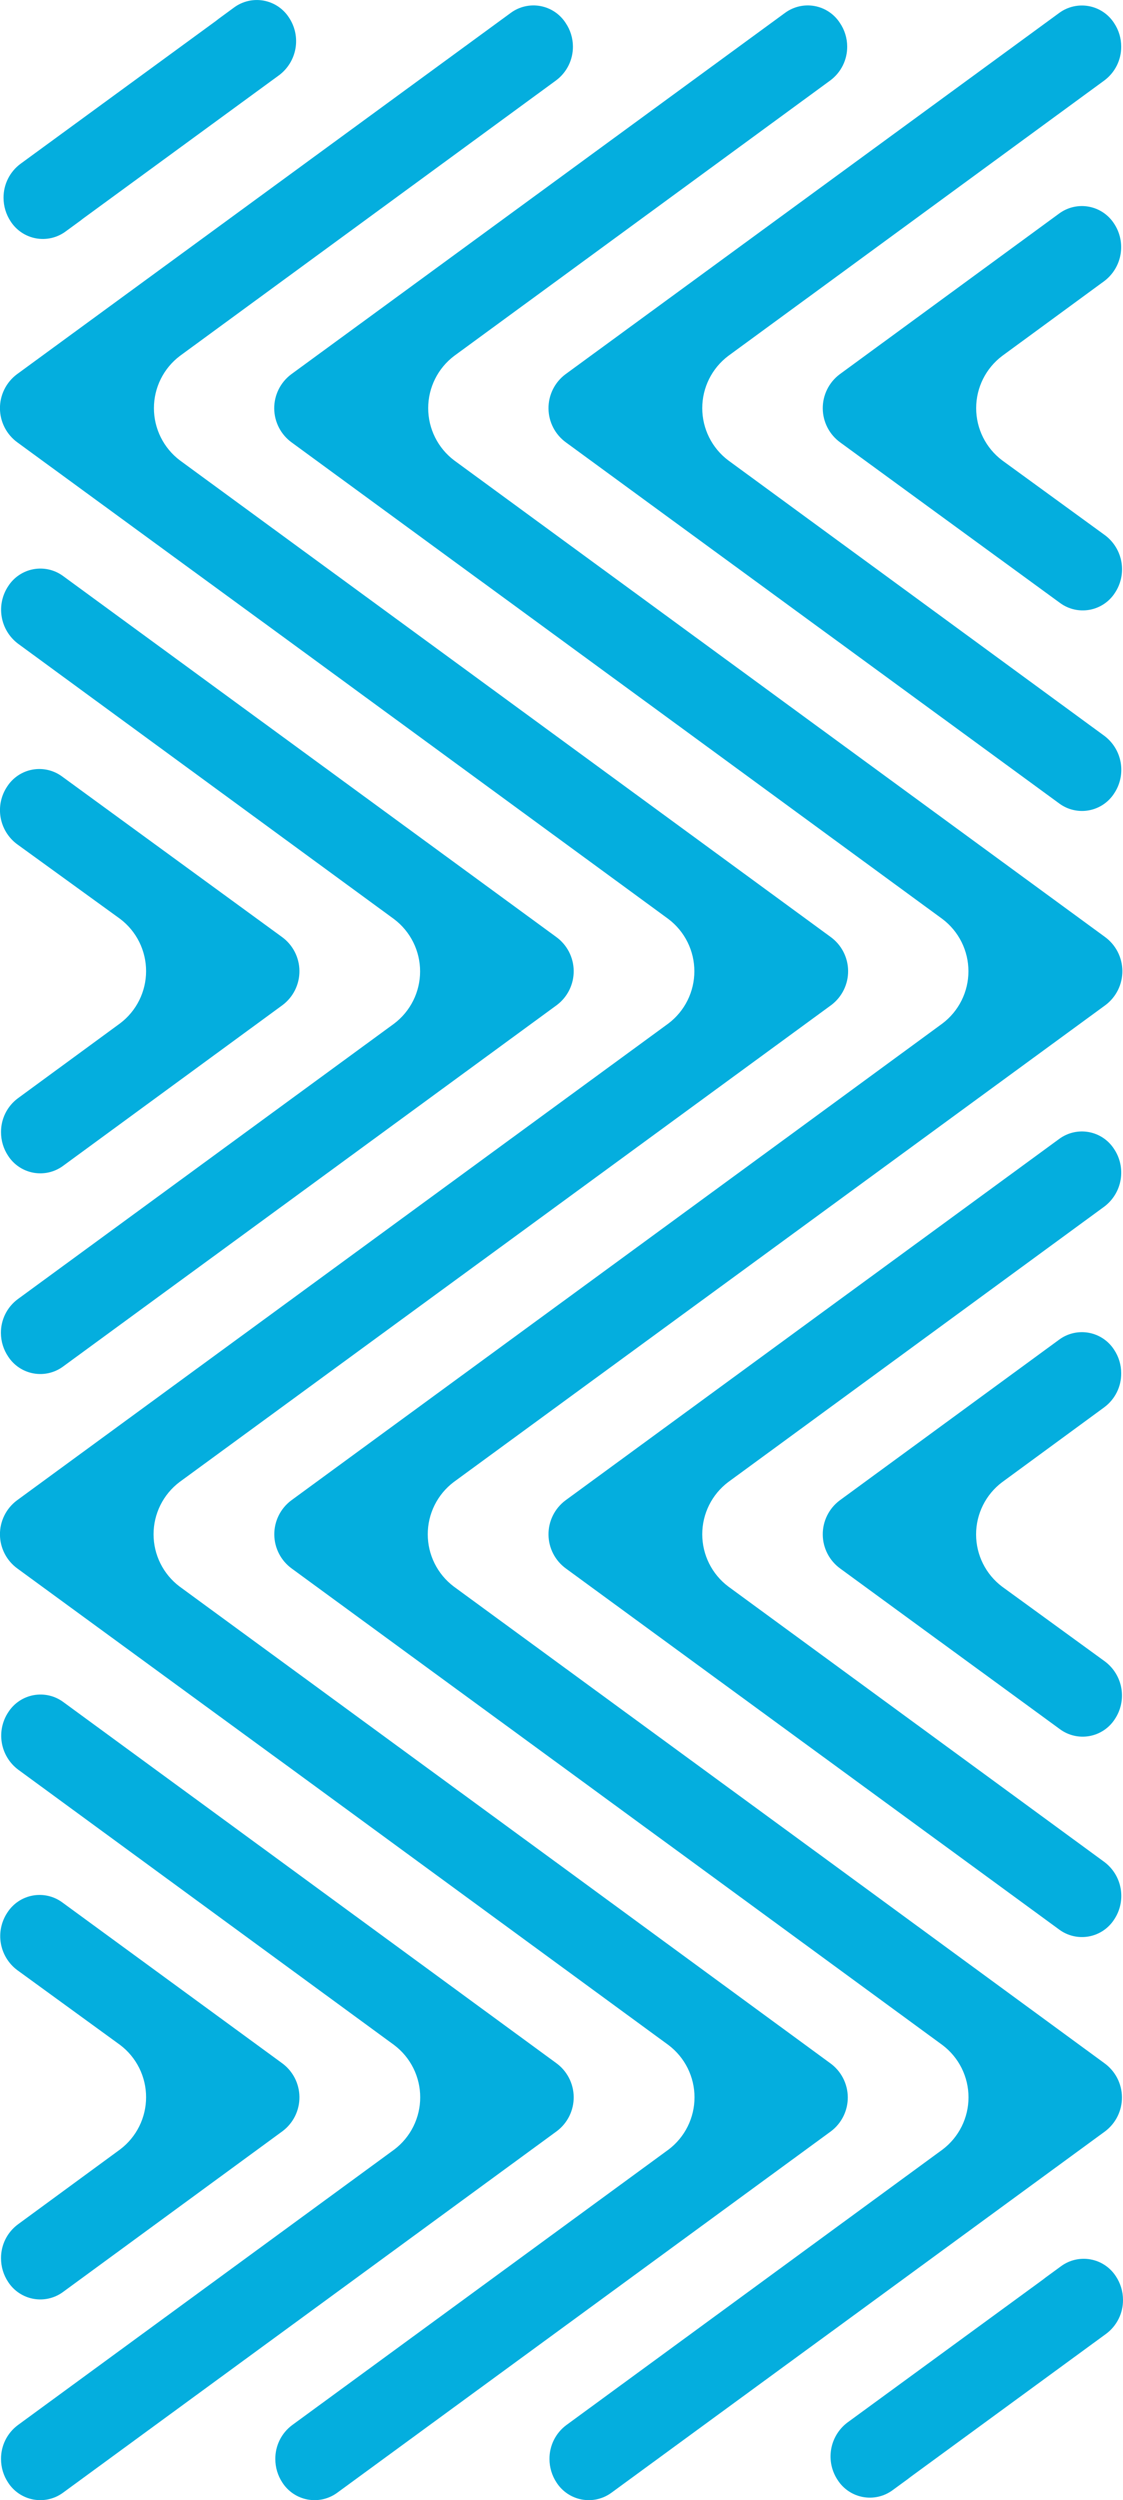
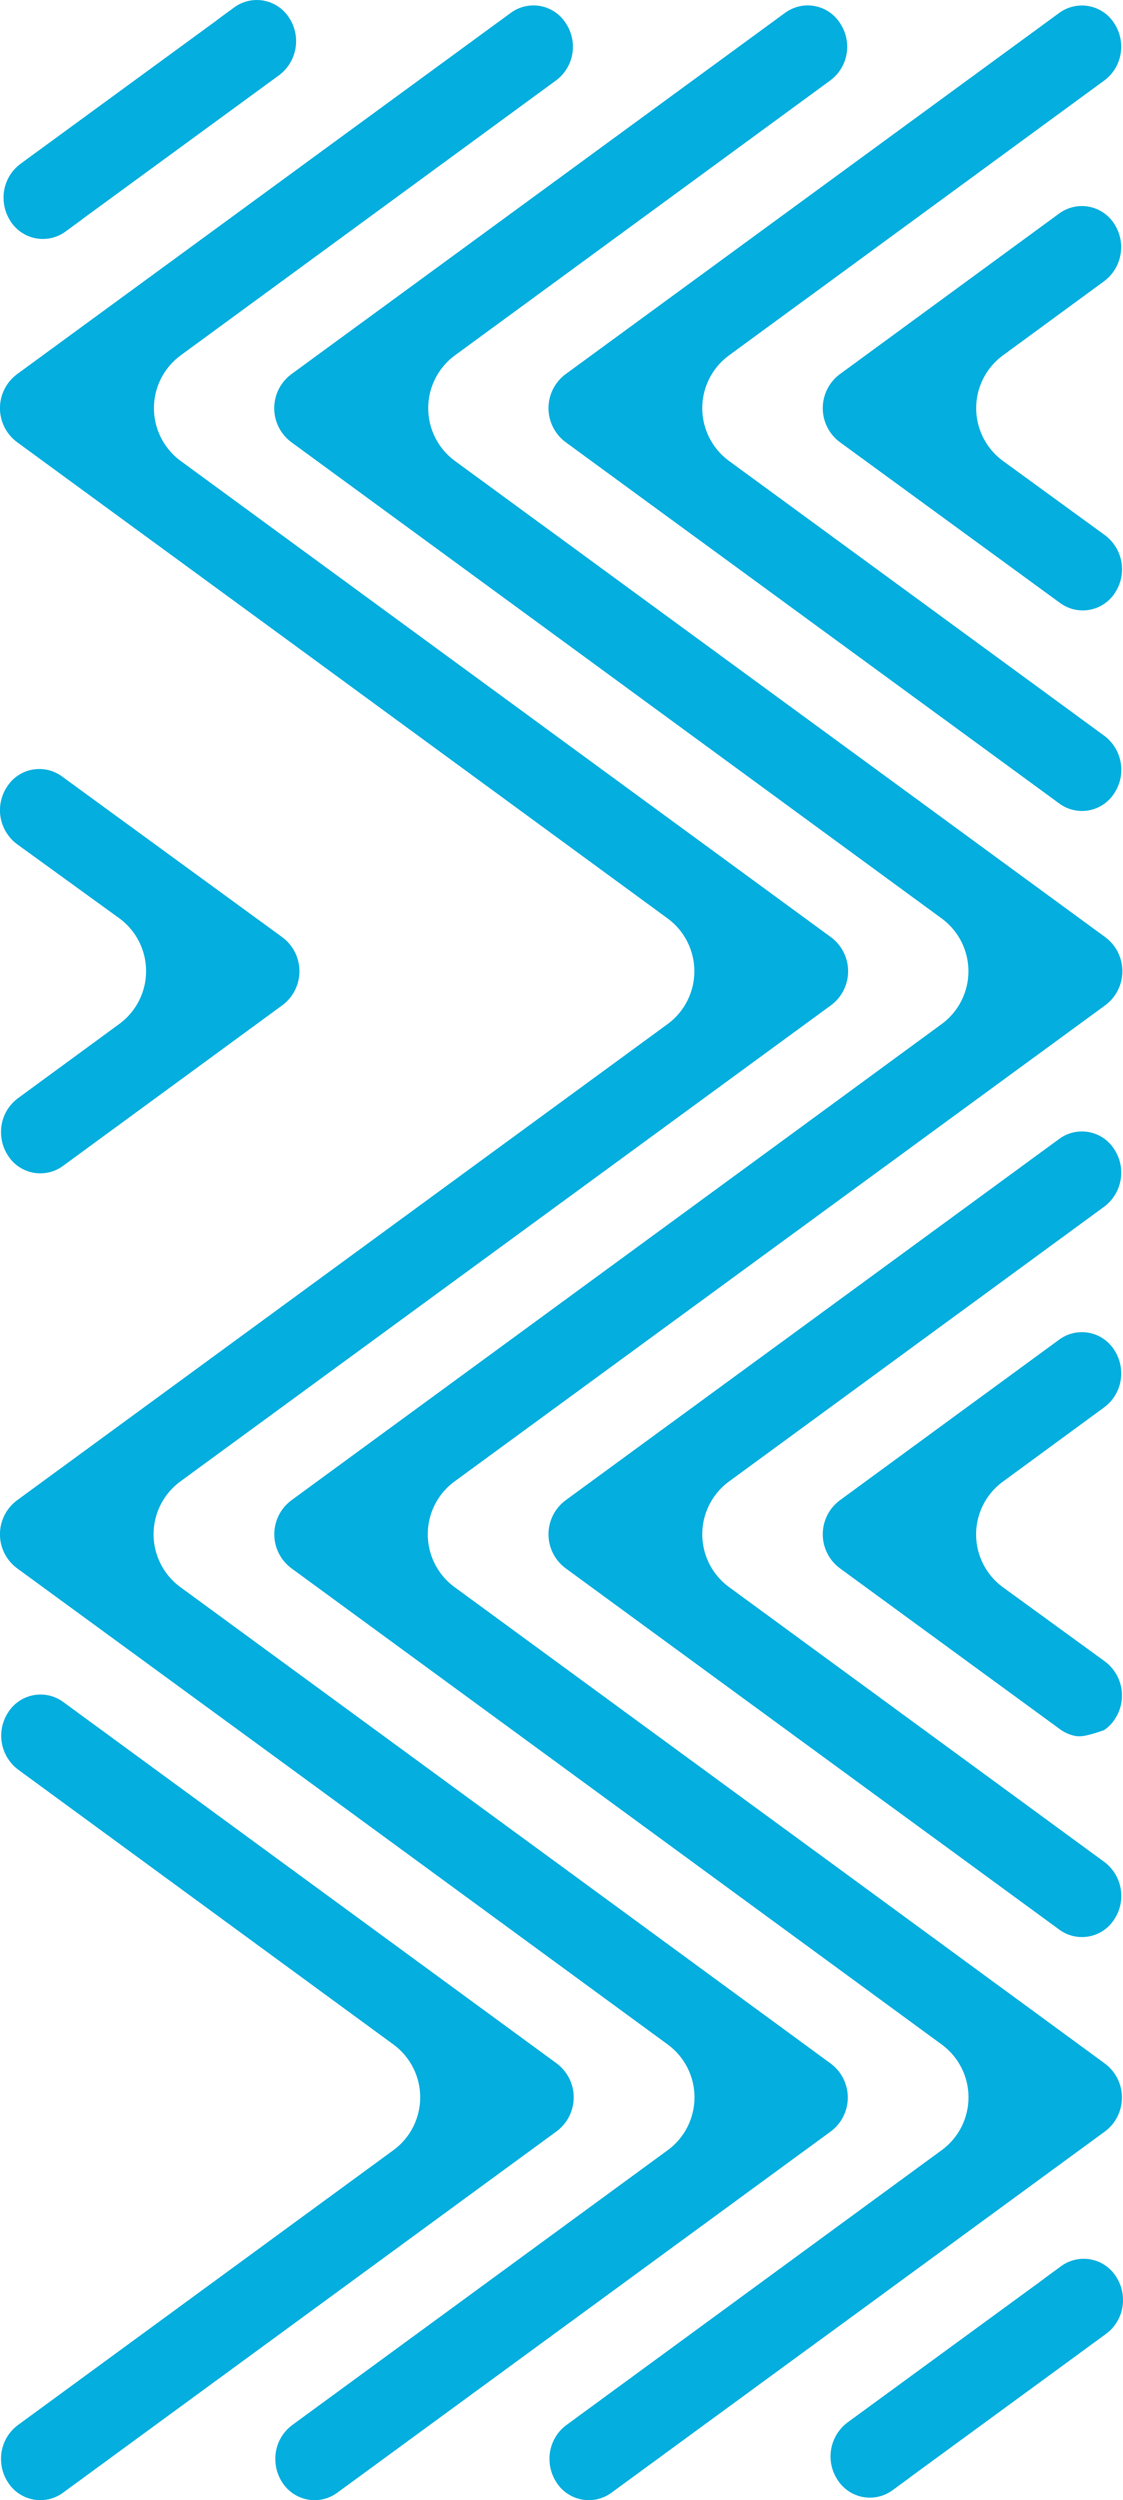
<svg xmlns="http://www.w3.org/2000/svg" width="336" height="748" viewBox="0 0 336 748" fill="none">
  <g clip-path="url(#clip0_61_28)">
-     <path d="M166.382 280.289C167.994 281.448 169.311 282.97 170.227 284.733C171.142 286.496 171.63 288.449 171.651 290.436C171.673 292.422 171.227 294.386 170.349 296.168C169.472 297.95 168.188 299.5 166.601 300.693L18.818 408.874C17.556 409.794 16.121 410.446 14.598 410.792C13.076 411.137 11.5 411.167 9.965 410.882C8.431 410.596 6.971 410 5.675 409.13C4.378 408.26 3.273 407.134 2.426 405.822C1.034 403.747 0.285 401.308 0.273 398.809C0.256 396.842 0.704 394.9 1.579 393.139C2.455 391.379 3.733 389.85 5.311 388.678L117.926 306.24C120.339 304.415 122.296 302.053 123.644 299.343C124.992 296.632 125.693 293.645 125.693 290.617C125.693 287.589 124.992 284.602 123.644 281.892C122.296 279.181 120.339 276.82 117.926 274.994L5.365 192.556C2.784 190.6 1.045 187.73 0.505 184.534C-0.035 181.338 0.664 178.056 2.459 175.358C3.304 174.044 4.409 172.917 5.706 172.046C7.003 171.175 8.464 170.579 9.999 170.294C11.534 170.009 13.111 170.042 14.634 170.389C16.156 170.737 17.591 171.393 18.851 172.316L166.382 280.289Z" fill="#04AEDE" />
    <path d="M84.322 280.291C85.934 281.449 87.251 282.972 88.166 284.734C89.082 286.497 89.57 288.451 89.591 290.437C89.612 292.424 89.166 294.388 88.289 296.17C87.412 297.952 86.127 299.502 84.541 300.695L18.818 348.834C17.556 349.753 16.121 350.406 14.598 350.751C13.076 351.096 11.5 351.127 9.965 350.841C8.431 350.555 6.971 349.959 5.675 349.089C4.378 348.219 3.273 347.094 2.426 345.781C1.037 343.687 0.299 341.227 0.306 338.714C0.29 336.747 0.738 334.805 1.613 333.044C2.489 331.284 3.767 329.755 5.344 328.583L35.943 306.154C38.356 304.328 40.313 301.967 41.66 299.257C43.008 296.546 43.709 293.559 43.709 290.531C43.709 287.503 43.008 284.516 41.66 281.805C40.313 279.095 38.356 276.734 35.943 274.908L5.038 252.512C2.452 250.561 0.711 247.693 0.17 244.497C-0.37 241.301 0.331 238.019 2.131 235.325C2.977 234.011 4.082 232.884 5.378 232.013C6.674 231.142 8.135 230.546 9.669 230.26C11.204 229.974 12.781 230.005 14.304 230.351C15.826 230.697 17.262 231.351 18.523 232.272L84.322 280.291Z" fill="#04AEDE" />
    <path d="M169.234 6.861C170.649 8.943 171.41 11.4 171.42 13.918C171.434 15.884 170.985 17.826 170.11 19.586C169.235 21.346 167.958 22.875 166.382 24.049L53.821 106.486C51.408 108.312 49.451 110.673 48.104 113.384C46.756 116.095 46.055 119.082 46.055 122.11C46.055 125.138 46.756 128.124 48.104 130.835C49.451 133.546 51.408 135.907 53.821 137.733L166.382 220.17L248.486 280.289C250.098 281.448 251.415 282.97 252.33 284.733C253.246 286.496 253.734 288.449 253.755 290.436C253.776 292.423 253.33 294.386 252.453 296.168C251.576 297.95 250.291 299.5 248.705 300.693L100.878 408.874L100.769 408.951L53.712 443.392C51.299 445.218 49.342 447.579 47.994 450.29C46.647 453.001 45.945 455.987 45.945 459.015C45.945 462.043 46.647 465.03 47.994 467.741C49.342 470.452 51.299 472.813 53.712 474.639L166.273 557.076L248.388 617.25C250 618.407 251.317 619.929 252.232 621.69C253.147 623.452 253.636 625.405 253.657 627.391C253.678 629.377 253.232 631.34 252.355 633.121C251.477 634.902 250.193 636.451 248.606 637.643L100.878 745.78C99.617 746.7 98.181 747.352 96.659 747.698C95.136 748.043 93.56 748.073 92.025 747.788C90.491 747.502 89.031 746.906 87.735 746.036C86.438 745.166 85.333 744.04 84.486 742.728C83.101 740.632 82.367 738.173 82.377 735.66C82.361 733.694 82.809 731.751 83.684 729.991C84.56 728.23 85.838 726.702 87.415 725.529L200.03 643.091C202.443 641.266 204.4 638.905 205.748 636.194C207.095 633.483 207.797 630.496 207.797 627.468C207.797 624.44 207.095 621.454 205.748 618.743C204.4 616.032 202.443 613.671 200.03 611.845L87.469 529.407L5.256 469.3C3.644 468.141 2.327 466.619 1.412 464.856C0.496 463.093 0.008 461.139 -0.013 459.153C-0.034 457.166 0.412 455.202 1.289 453.42C2.167 451.638 3.451 450.088 5.037 448.895L152.82 340.714L152.929 340.638L199.987 306.197C202.399 304.371 204.357 302.01 205.704 299.299C207.052 296.588 207.753 293.601 207.753 290.573C207.753 287.545 207.052 284.559 205.704 281.848C204.357 279.137 202.399 276.776 199.987 274.95L87.426 192.513L5.256 132.394C3.644 131.235 2.327 129.713 1.412 127.95C0.496 126.187 0.008 124.234 -0.013 122.247C-0.034 120.26 0.412 118.297 1.289 116.515C2.167 114.733 3.451 113.183 5.037 111.989L152.82 3.852C154.079 2.925 155.514 2.266 157.037 1.915C158.56 1.563 160.139 1.527 161.676 1.809C163.213 2.091 164.677 2.684 165.977 3.553C167.276 4.422 168.385 5.548 169.234 6.861V6.861Z" fill="#04AEDE" />
    <path d="M251.295 6.861C252.709 8.943 253.47 11.4 253.48 13.918C253.494 15.884 253.046 17.826 252.17 19.586C251.295 21.346 250.018 22.875 248.442 24.049L135.881 106.486C133.468 108.312 131.511 110.673 130.164 113.384C128.816 116.095 128.115 119.082 128.115 122.11C128.115 125.138 128.816 128.124 130.164 130.835C131.511 133.546 133.468 135.907 135.881 137.733L248.442 220.17L330.557 280.278C332.165 281.44 333.478 282.963 334.391 284.725C335.303 286.488 335.79 288.44 335.811 290.425C335.832 292.41 335.388 294.372 334.513 296.154C333.639 297.936 332.358 299.487 330.776 300.683L182.916 408.874L182.807 408.951L135.75 443.392C133.337 445.218 131.38 447.579 130.032 450.29C128.685 453.001 127.984 455.987 127.984 459.015C127.984 462.043 128.685 465.03 130.032 467.741C131.38 470.452 133.337 472.813 135.75 474.639L248.311 557.076L330.426 617.25C332.036 618.409 333.351 619.93 334.265 621.692C335.179 623.454 335.666 625.406 335.688 627.391C335.709 629.376 335.263 631.338 334.387 633.119C333.511 634.9 332.229 636.45 330.645 637.643L182.916 745.78C181.655 746.7 180.219 747.352 178.697 747.698C177.175 748.043 175.598 748.073 174.064 747.788C172.529 747.502 171.069 746.906 169.773 746.036C168.477 745.166 167.371 744.04 166.524 742.728C165.135 740.633 164.398 738.174 164.404 735.66C164.388 733.694 164.836 731.751 165.711 729.991C166.587 728.23 167.865 726.702 169.442 725.529L282.003 643.091C284.418 641.267 286.377 638.906 287.726 636.195C289.075 633.484 289.777 630.497 289.777 627.468C289.777 624.44 289.075 621.452 287.726 618.741C286.377 616.03 284.418 613.669 282.003 611.845L169.442 529.407L87.338 469.3C85.726 468.141 84.409 466.619 83.494 464.856C82.578 463.093 82.09 461.139 82.069 459.153C82.048 457.166 82.494 455.202 83.371 453.42C84.249 451.638 85.533 450.088 87.119 448.895L234.88 340.714L234.99 340.638L281.981 306.197C284.396 304.372 286.355 302.012 287.704 299.301C289.053 296.59 289.755 293.602 289.755 290.573C289.755 287.545 289.053 284.557 287.704 281.846C286.355 279.135 284.396 276.775 281.981 274.95L169.42 192.513L87.316 132.405C85.704 131.246 84.387 129.724 83.472 127.961C82.556 126.198 82.068 124.245 82.047 122.258C82.026 120.271 82.472 118.308 83.349 116.526C84.227 114.744 85.511 113.193 87.097 112L234.88 3.852C236.139 2.925 237.574 2.266 239.097 1.915C240.62 1.563 242.199 1.527 243.736 1.809C245.273 2.091 246.737 2.684 248.037 3.553C249.337 4.422 250.445 5.548 251.295 6.861V6.861Z" fill="#04AEDE" />
    <path d="M169.377 132.392C167.765 131.233 166.448 129.711 165.533 127.948C164.617 126.185 164.129 124.232 164.108 122.245C164.087 120.258 164.533 118.295 165.41 116.513C166.288 114.731 167.572 113.181 169.159 111.987L316.941 3.85C318.202 2.929 319.638 2.275 321.161 1.929C322.683 1.583 324.26 1.552 325.795 1.838C327.33 2.124 328.79 2.72 330.086 3.591C331.383 4.462 332.488 5.589 333.334 6.903C334.729 8.991 335.471 11.447 335.465 13.959C335.474 15.916 335.026 17.848 334.155 19.6C333.284 21.352 332.014 22.875 330.449 24.047L217.888 106.484C215.473 108.309 213.514 110.669 212.165 113.38C210.816 116.091 210.114 119.079 210.114 122.108C210.114 125.136 210.816 128.124 212.165 130.835C213.514 133.546 215.473 135.906 217.888 137.731L330.449 220.168C333.035 222.122 334.777 224.991 335.317 228.189C335.858 231.387 335.156 234.671 333.356 237.367C332.51 238.681 331.405 239.808 330.108 240.679C328.811 241.55 327.35 242.146 325.815 242.431C324.28 242.715 322.703 242.683 321.18 242.335C319.658 241.988 318.223 241.332 316.963 240.409L169.377 132.392Z" fill="#04AEDE" />
    <path d="M251.437 132.394C249.825 131.235 248.508 129.713 247.592 127.95C246.677 126.187 246.189 124.233 246.168 122.247C246.146 120.26 246.593 118.297 247.47 116.515C248.347 114.733 249.631 113.182 251.218 111.989L316.941 63.85C318.202 62.929 319.638 62.276 321.16 61.93C322.682 61.584 324.259 61.553 325.794 61.838C327.329 62.124 328.789 62.721 330.086 63.592C331.382 64.463 332.487 65.589 333.333 66.903C335.117 69.595 335.812 72.865 335.276 76.051C334.741 79.237 333.014 82.099 330.448 84.058L299.849 106.486C297.432 108.309 295.471 110.669 294.121 113.381C292.771 116.092 292.068 119.08 292.068 122.109C292.068 125.139 292.771 128.127 294.121 130.838C295.471 133.549 297.432 135.91 299.849 137.733L330.677 160.172C333.259 162.128 334.998 164.998 335.538 168.194C336.078 171.39 335.379 174.673 333.584 177.371C332.738 178.683 331.632 179.809 330.335 180.679C329.038 181.549 327.578 182.144 326.043 182.429C324.508 182.714 322.932 182.682 321.41 182.335C319.888 181.988 318.452 181.334 317.192 180.412L251.437 132.394Z" fill="#04AEDE" />
    <path d="M166.382 617.195C167.994 618.352 169.311 619.874 170.226 621.636C171.142 623.398 171.63 625.35 171.651 627.336C171.673 629.322 171.226 631.285 170.349 633.066C169.472 634.847 168.188 636.396 166.601 637.588L18.818 745.78C17.556 746.7 16.12 747.352 14.598 747.698C13.076 748.043 11.5 748.073 9.965 747.788C8.431 747.502 6.971 746.906 5.675 746.036C4.378 745.166 3.273 744.04 2.426 742.728C1.037 740.633 0.299 738.174 0.306 735.66C0.29 733.694 0.738 731.751 1.613 729.991C2.489 728.23 3.767 726.702 5.344 725.529L117.959 643.091C120.372 641.266 122.329 638.905 123.677 636.194C125.024 633.483 125.726 630.496 125.726 627.468C125.726 624.44 125.024 621.454 123.677 618.743C122.329 616.032 120.372 613.671 117.959 611.845L5.398 529.407C2.817 527.453 1.079 524.585 0.539 521.391C-0.002 518.196 0.697 514.916 2.491 512.22C3.337 510.906 4.442 509.779 5.738 508.908C7.035 508.037 8.495 507.441 10.03 507.155C11.565 506.869 13.142 506.9 14.664 507.246C16.187 507.592 17.622 508.246 18.884 509.167L166.382 617.195Z" fill="#04AEDE" />
-     <path d="M84.323 617.197C85.935 618.354 87.252 619.876 88.167 621.637C89.082 623.399 89.57 625.352 89.592 627.338C89.613 629.324 89.167 631.287 88.29 633.068C87.412 634.849 86.128 636.398 84.541 637.59L18.819 685.729C17.558 686.649 16.122 687.302 14.601 687.648C13.079 687.994 11.503 688.026 9.969 687.741C8.434 687.456 6.974 686.861 5.677 685.992C4.38 685.123 3.274 683.999 2.426 682.687C1.039 680.592 0.301 678.133 0.306 675.62C0.29 673.653 0.737 671.71 1.613 669.95C2.488 668.189 3.767 666.661 5.344 665.489L35.943 643.049C38.356 641.224 40.313 638.863 41.661 636.152C43.009 633.441 43.71 630.454 43.71 627.426C43.71 624.398 43.009 621.412 41.661 618.701C40.313 615.99 38.356 613.629 35.943 611.803L5.115 589.375C2.529 587.422 0.787 584.552 0.246 581.354C-0.294 578.156 0.408 574.873 2.208 572.176C3.054 570.863 4.159 569.736 5.455 568.865C6.751 567.994 8.212 567.397 9.747 567.111C11.281 566.826 12.858 566.857 14.381 567.203C15.903 567.549 17.339 568.202 18.6 569.124L84.323 617.197Z" fill="#04AEDE" />
    <path d="M169.377 469.299C167.765 468.141 166.448 466.618 165.532 464.856C164.617 463.093 164.129 461.139 164.108 459.153C164.086 457.166 164.532 455.202 165.41 453.42C166.287 451.638 167.571 450.088 169.158 448.895L316.941 340.714C318.201 339.791 319.636 339.135 321.158 338.788C322.68 338.44 324.258 338.407 325.793 338.692C327.328 338.977 328.789 339.573 330.086 340.444C331.382 341.315 332.487 342.442 333.333 343.756C335.131 346.451 335.833 349.732 335.297 352.928C334.761 356.124 333.026 358.995 330.448 360.954L217.887 443.392C215.472 445.217 213.513 447.577 212.164 450.288C210.815 452.999 210.113 455.987 210.113 459.015C210.113 462.044 210.815 465.031 212.164 467.742C213.513 470.453 215.472 472.814 217.887 474.639L330.448 557.076C333.034 559.027 334.775 561.895 335.316 565.091C335.856 568.287 335.155 571.569 333.355 574.264C332.509 575.578 331.404 576.704 330.108 577.575C328.811 578.446 327.351 579.043 325.816 579.329C324.281 579.614 322.704 579.583 321.182 579.237C319.66 578.891 318.224 578.238 316.963 577.316L169.377 469.299Z" fill="#04AEDE" />
-     <path d="M251.437 469.299C249.825 468.141 248.508 466.618 247.592 464.856C246.677 463.093 246.189 461.139 246.168 459.153C246.146 457.166 246.593 455.202 247.47 453.42C248.347 451.638 249.631 450.088 251.218 448.895L316.941 400.756C318.201 399.835 319.636 399.18 321.158 398.833C322.68 398.487 324.257 398.455 325.792 398.739C327.327 399.024 328.787 399.62 330.084 400.489C331.381 401.359 332.486 402.485 333.333 403.798C334.728 405.89 335.47 408.35 335.464 410.866C335.478 412.832 335.029 414.774 334.154 416.534C333.279 418.294 332.002 419.823 330.426 420.997L299.827 443.436C297.41 445.259 295.449 447.619 294.099 450.33C292.749 453.041 292.046 456.03 292.046 459.059C292.046 462.089 292.749 465.077 294.099 467.788C295.449 470.499 297.41 472.859 299.827 474.682L330.656 497.111C333.237 499.067 334.976 501.936 335.516 505.133C336.056 508.329 335.358 511.611 333.563 514.309C332.717 515.623 331.612 516.75 330.315 517.621C329.019 518.491 327.559 519.088 326.024 519.374C324.489 519.66 322.912 519.629 321.389 519.283C319.867 518.937 318.431 518.283 317.17 517.362L251.437 469.299Z" fill="#04AEDE" />
+     <path d="M251.437 469.299C249.825 468.141 248.508 466.618 247.592 464.856C246.677 463.093 246.189 461.139 246.168 459.153C246.146 457.166 246.593 455.202 247.47 453.42C248.347 451.638 249.631 450.088 251.218 448.895L316.941 400.756C318.201 399.835 319.636 399.18 321.158 398.833C322.68 398.487 324.257 398.455 325.792 398.739C327.327 399.024 328.787 399.62 330.084 400.489C331.381 401.359 332.486 402.485 333.333 403.798C334.728 405.89 335.47 408.35 335.464 410.866C335.478 412.832 335.029 414.774 334.154 416.534C333.279 418.294 332.002 419.823 330.426 420.997L299.827 443.436C297.41 445.259 295.449 447.619 294.099 450.33C292.749 453.041 292.046 456.03 292.046 459.059C292.046 462.089 292.749 465.077 294.099 467.788C295.449 470.499 297.41 472.859 299.827 474.682L330.656 497.111C333.237 499.067 334.976 501.936 335.516 505.133C336.056 508.329 335.358 511.611 333.563 514.309C332.717 515.623 331.612 516.75 330.315 517.621C324.489 519.66 322.912 519.629 321.389 519.283C319.867 518.937 318.431 518.283 317.17 517.362L251.437 469.299Z" fill="#04AEDE" />
    <path d="M333.868 681.011C335.258 683.105 336 685.564 335.999 688.078C336.013 690.044 335.565 691.986 334.689 693.746C333.814 695.506 332.537 697.035 330.961 698.209L272.528 740.965C272.211 741.195 271.905 741.436 271.61 741.676L267.031 745.024C265.771 745.946 264.335 746.6 262.813 746.947C261.291 747.294 259.715 747.326 258.18 747.041C256.645 746.756 255.185 746.161 253.888 745.291C252.591 744.421 251.485 743.295 250.639 741.983C248.848 739.302 248.141 736.041 248.66 732.858C249.18 729.676 250.887 726.809 253.436 724.839L311.924 682.083C312.241 681.853 312.547 681.612 312.842 681.372L317.421 678.024C318.68 677.09 320.116 676.425 321.642 676.069C323.167 675.713 324.749 675.674 326.29 675.954C327.831 676.234 329.299 676.827 330.602 677.696C331.906 678.566 333.017 679.694 333.868 681.011V681.011Z" fill="#04AEDE" />
    <path d="M86.475 5.275C88.263 7.971 88.958 11.248 88.418 14.439C87.878 17.63 86.144 20.495 83.568 22.451L25.08 65.229C24.763 65.448 24.457 65.7 24.162 65.94L19.583 69.288C18.322 70.208 16.887 70.861 15.365 71.207C13.843 71.553 12.267 71.585 10.732 71.3C9.198 71.016 7.738 70.421 6.441 69.552C5.144 68.683 4.038 67.558 3.19 66.247C1.802 64.152 1.06 61.693 1.059 59.179C1.046 57.211 1.495 55.268 2.37 53.507C3.245 51.745 4.522 50.214 6.097 49.037L64.531 6.314C64.848 6.084 65.154 5.843 65.449 5.603L70.028 2.244C71.289 1.313 72.728 0.65 74.255 0.298C75.782 -0.055 77.365 -0.091 78.907 0.193C80.448 0.478 81.915 1.075 83.216 1.949C84.518 2.823 85.627 3.955 86.475 5.275Z" fill="#04AEDE" />
  </g>
  <defs>
    <clipPath id="clip0_61_28">
      <rect width="336" height="748" fill="white" />
    </clipPath>
  </defs>
</svg>